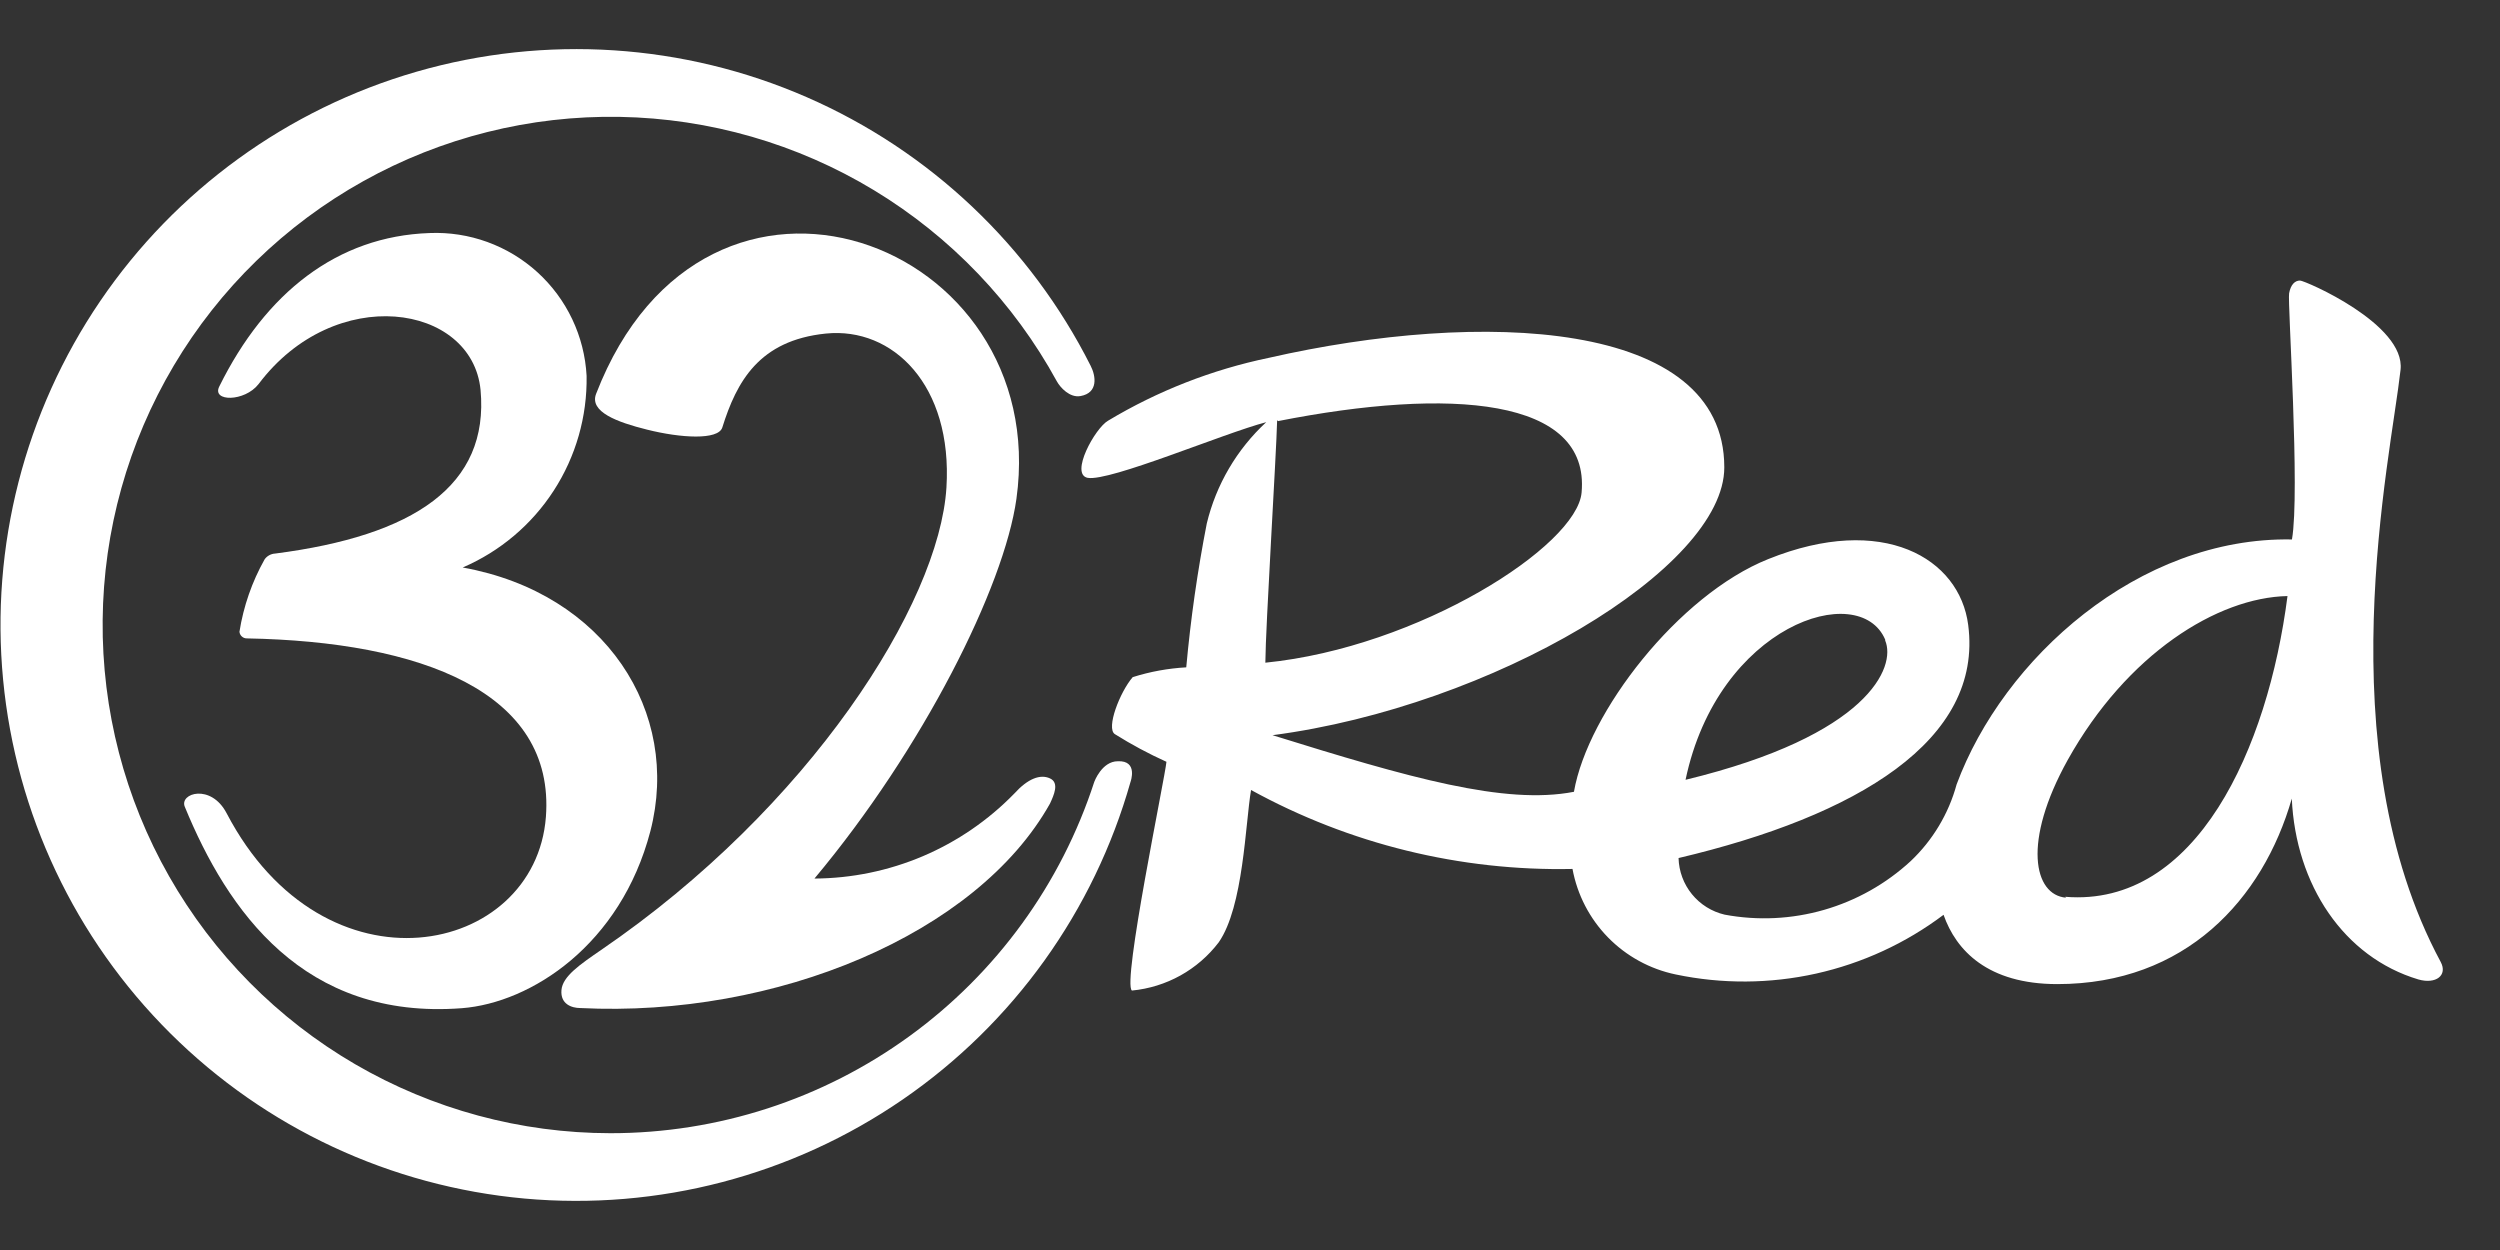
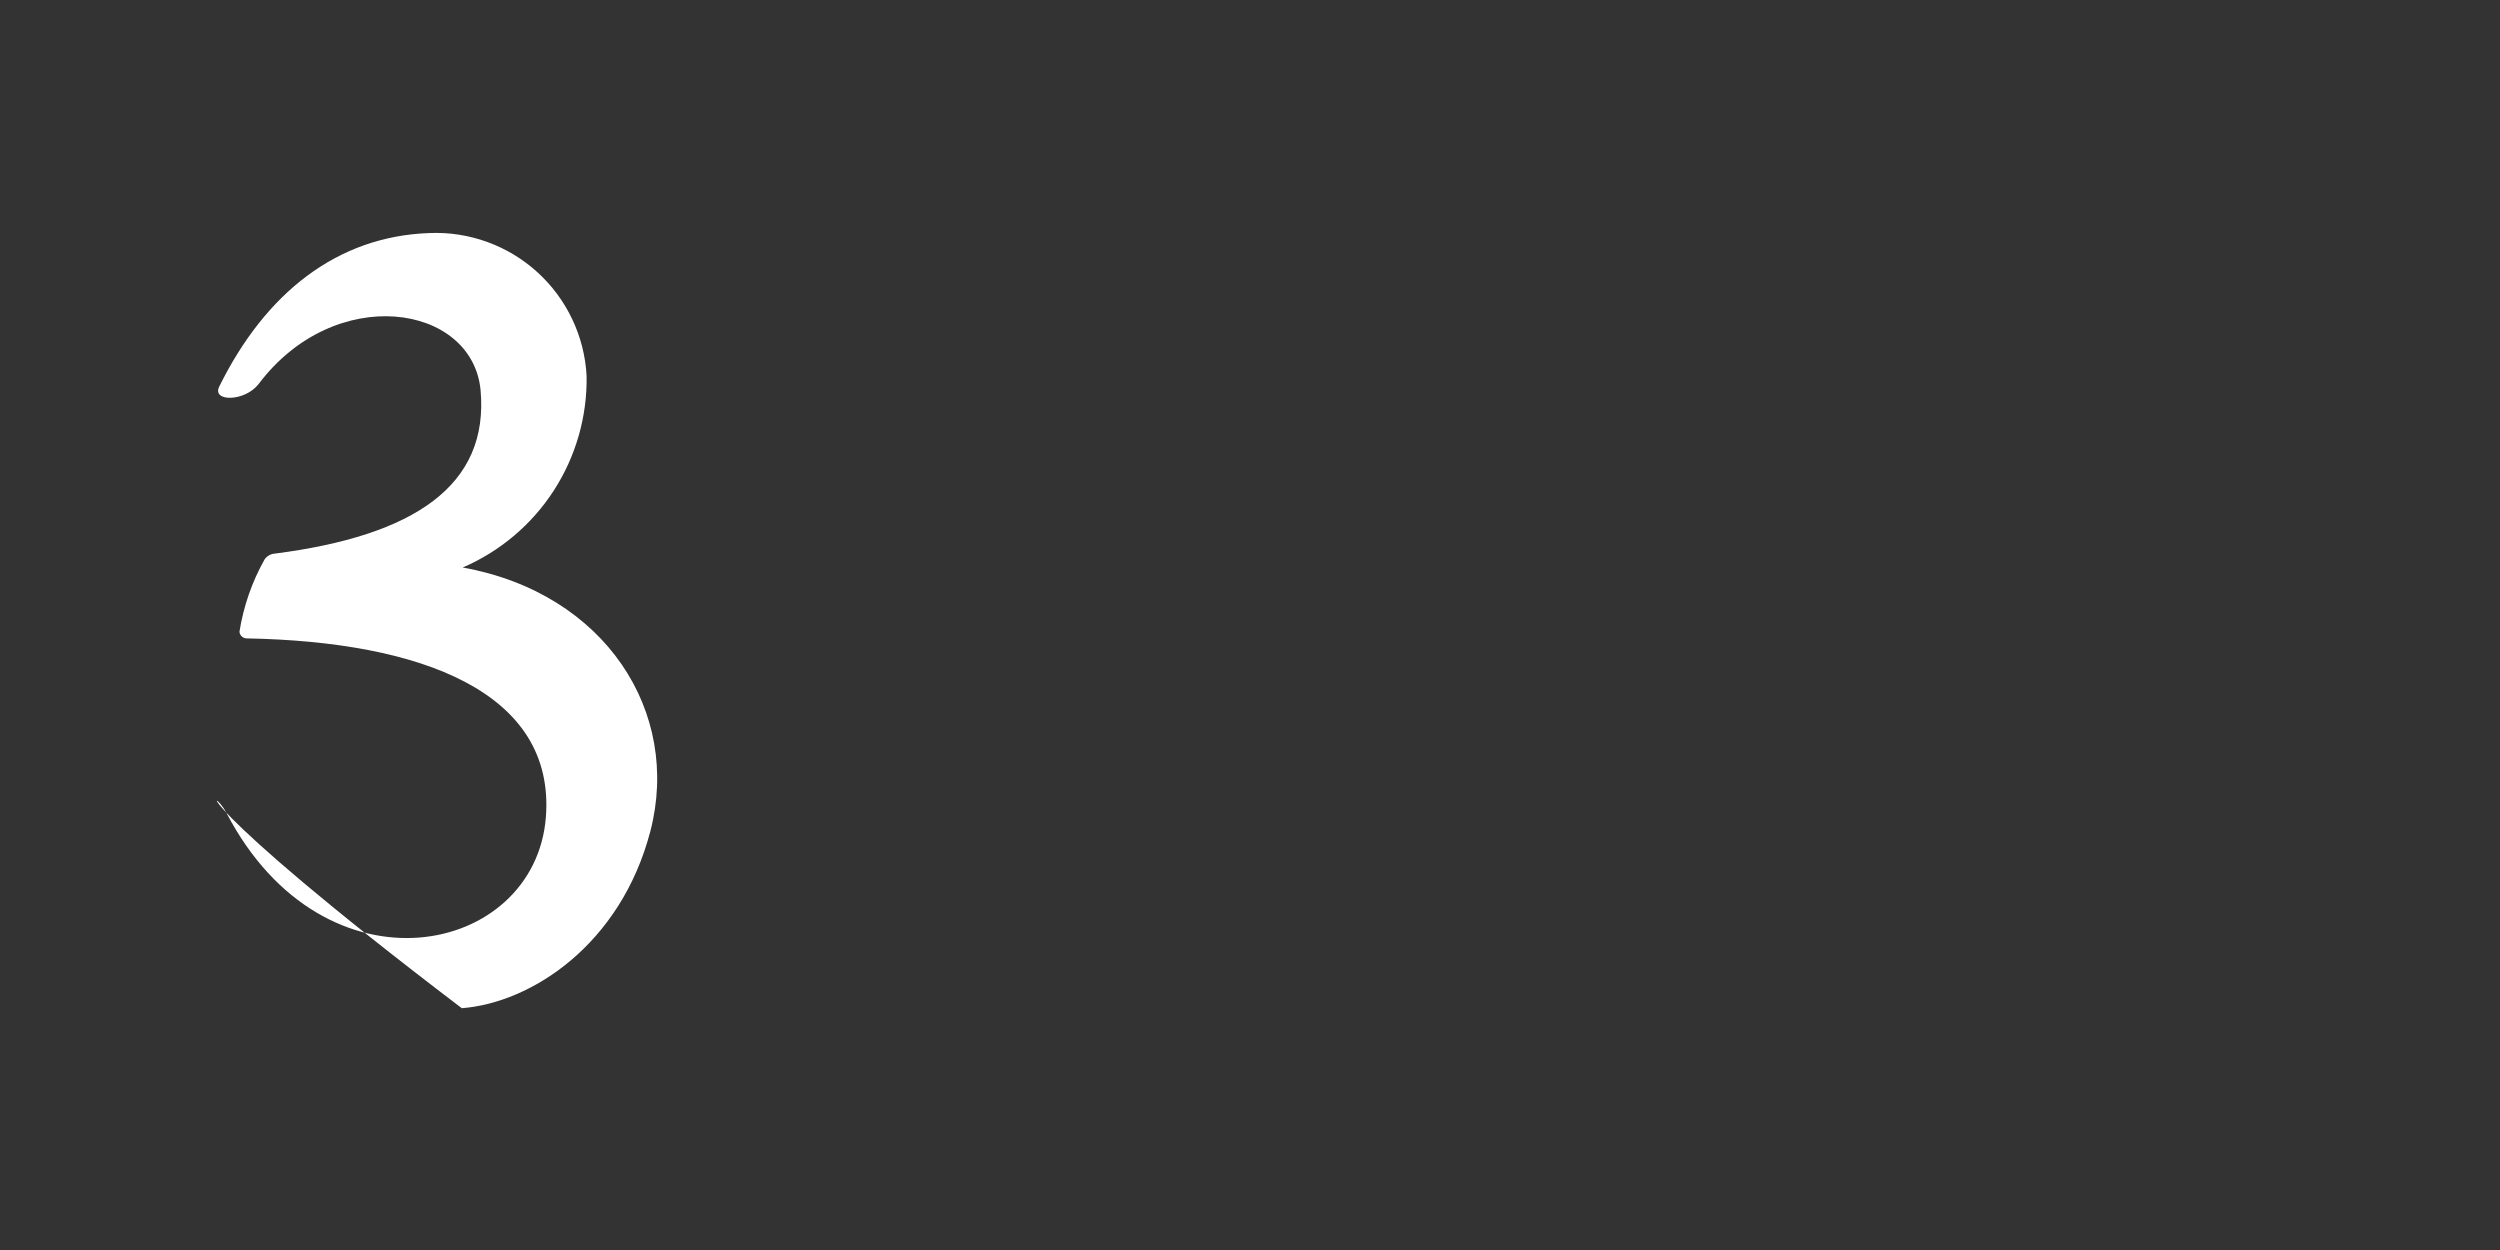
<svg xmlns="http://www.w3.org/2000/svg" width="64" height="32" viewBox="0 0 64 32" fill="none">
  <rect x="0" y="0" width="64" height="32" fill="#333333" stroke="none" />
-   <path d="M24.229 12.48C24.389 9.861 22.857 8.366 21.143 8.539C19.429 8.713 18.857 9.774 18.491 10.944C18.386 11.273 17.422 11.214 16.567 10.999C15.794 10.807 15.086 10.542 15.259 10.085C18.075 2.798 26.939 6.162 26.021 12.768C25.705 15.026 23.63 19.168 20.85 22.491C21.805 22.486 22.748 22.291 23.627 21.918C24.505 21.544 25.3 20.999 25.966 20.315C26.313 19.931 26.633 19.812 26.88 19.927C27.127 20.041 26.976 20.361 26.88 20.571C25.006 23.918 19.854 26.057 14.857 25.806C14.633 25.806 14.345 25.705 14.373 25.349C14.4 24.992 14.857 24.686 15.387 24.32C20.722 20.677 24.046 15.456 24.229 12.48Z" fill="white" />
-   <path d="M62.482 24.626C59.534 19.141 61.202 11.758 61.454 9.467C61.586 8.297 59.008 7.182 58.88 7.182C58.752 7.182 58.642 7.282 58.601 7.511C58.56 7.739 58.885 12.613 58.674 13.81C54.743 13.737 51.282 16.864 50.089 20.082C49.885 20.831 49.478 21.51 48.914 22.044C48.282 22.627 47.522 23.055 46.695 23.293C45.868 23.531 44.997 23.573 44.151 23.415C43.822 23.338 43.527 23.154 43.314 22.892C43.1 22.63 42.98 22.304 42.971 21.966C47.543 20.887 50.77 18.953 50.386 16C50.167 14.29 48.206 13.129 45.266 14.313C42.971 15.232 40.645 18.235 40.293 20.27C38.523 20.613 36.073 19.909 32.576 18.821C38.194 18.085 44.146 14.551 44.142 11.963C44.142 8.16 37.893 7.927 32.48 9.161C31.028 9.463 29.637 10.007 28.366 10.77C28.032 10.962 27.383 12.142 27.845 12.233C28.421 12.329 31.319 11.095 32.416 10.807C31.664 11.502 31.134 12.404 30.894 13.399C30.656 14.617 30.48 15.847 30.368 17.084C29.902 17.11 29.442 17.194 28.997 17.335C28.667 17.719 28.311 18.642 28.539 18.793C28.963 19.059 29.404 19.296 29.861 19.502C29.829 19.881 28.718 25.198 28.978 25.358C29.414 25.316 29.836 25.185 30.218 24.973C30.601 24.76 30.935 24.471 31.2 24.123C31.835 23.209 31.881 21.074 32.027 20.224C34.546 21.608 37.383 22.305 40.256 22.245C40.378 22.907 40.695 23.517 41.165 23.998C41.636 24.479 42.239 24.809 42.898 24.946C44.084 25.195 45.309 25.187 46.492 24.924C47.674 24.66 48.787 24.148 49.755 23.419C50.075 24.334 50.889 25.193 52.667 25.193C55.945 25.193 57.929 23.026 58.67 20.444C58.77 22.651 60 24.503 61.911 25.074C62.359 25.202 62.665 24.969 62.482 24.626ZM48.261 16.398C48.544 17.07 47.845 18.825 43.15 19.963C43.982 16 47.602 14.825 48.261 16.375V16.398ZM32.718 10.78C37.125 9.911 40.709 10.176 40.489 12.608C40.37 13.979 36.32 16.572 32.393 16.965C32.398 16.055 32.672 11.662 32.695 10.757L32.718 10.78ZM52.891 22.981C52.064 22.912 51.767 21.554 52.933 19.456C54.45 16.736 56.768 15.296 58.56 15.259C58.057 19.163 56.229 23.232 52.869 22.958L52.891 22.981Z" fill="white" />
-   <path d="M15.625 29.01C13.329 29.008 11.074 28.398 9.09 27.243C7.106 26.087 5.463 24.427 4.328 22.431C3.193 20.435 2.606 18.174 2.628 15.878C2.649 13.582 3.278 11.333 4.45 9.358C5.622 7.384 7.296 5.755 9.302 4.637C11.307 3.519 13.573 2.951 15.869 2.992C18.165 3.033 20.409 3.68 22.373 4.869C24.337 6.058 25.952 7.745 27.054 9.76C27.141 9.92 27.387 10.19 27.662 10.139C28.119 10.057 28.055 9.627 27.922 9.367C26.375 6.296 23.804 3.863 20.653 2.488C17.502 1.113 13.97 0.882 10.666 1.835C7.363 2.789 4.497 4.867 2.564 7.71C0.631 10.553 -0.248 13.983 0.08 17.405C0.408 20.827 1.921 24.028 4.359 26.452C6.796 28.877 10.005 30.373 13.429 30.683C16.853 30.992 20.277 30.095 23.11 28.147C25.943 26.199 28.006 23.322 28.942 20.014C28.942 20.014 29.143 19.465 28.617 19.488C28.206 19.488 28.014 20.014 28.014 20.014C27.164 22.63 25.508 24.91 23.282 26.526C21.056 28.143 18.376 29.012 15.625 29.01Z" fill="white" />
-   <path d="M11.822 25.81C7.771 26.117 5.824 23.314 4.731 20.654C4.585 20.306 5.399 20.05 5.801 20.818C8.311 25.618 13.701 24.476 13.975 20.914C14.217 17.714 10.775 16.425 6.322 16.343C6.275 16.344 6.229 16.328 6.193 16.296C6.157 16.265 6.135 16.221 6.13 16.174C6.233 15.522 6.451 14.893 6.775 14.318C6.806 14.275 6.846 14.239 6.893 14.214C6.94 14.188 6.991 14.174 7.045 14.171C10.587 13.714 12.53 12.439 12.302 9.979C12.082 7.771 8.571 7.237 6.619 9.833C6.263 10.29 5.413 10.29 5.614 9.893C6.798 7.497 8.631 6.048 10.994 5.966C12.011 5.923 13.004 6.284 13.757 6.968C14.51 7.653 14.963 8.607 15.017 9.623C15.034 10.663 14.742 11.685 14.177 12.558C13.612 13.432 12.8 14.117 11.845 14.528C15.502 15.186 17.44 18.235 16.649 21.28C15.89 24.183 13.6 25.673 11.822 25.81Z" fill="white" />
+   <path d="M11.822 25.81C4.585 20.306 5.399 20.05 5.801 20.818C8.311 25.618 13.701 24.476 13.975 20.914C14.217 17.714 10.775 16.425 6.322 16.343C6.275 16.344 6.229 16.328 6.193 16.296C6.157 16.265 6.135 16.221 6.13 16.174C6.233 15.522 6.451 14.893 6.775 14.318C6.806 14.275 6.846 14.239 6.893 14.214C6.94 14.188 6.991 14.174 7.045 14.171C10.587 13.714 12.53 12.439 12.302 9.979C12.082 7.771 8.571 7.237 6.619 9.833C6.263 10.29 5.413 10.29 5.614 9.893C6.798 7.497 8.631 6.048 10.994 5.966C12.011 5.923 13.004 6.284 13.757 6.968C14.51 7.653 14.963 8.607 15.017 9.623C15.034 10.663 14.742 11.685 14.177 12.558C13.612 13.432 12.8 14.117 11.845 14.528C15.502 15.186 17.44 18.235 16.649 21.28C15.89 24.183 13.6 25.673 11.822 25.81Z" fill="white" />
</svg>